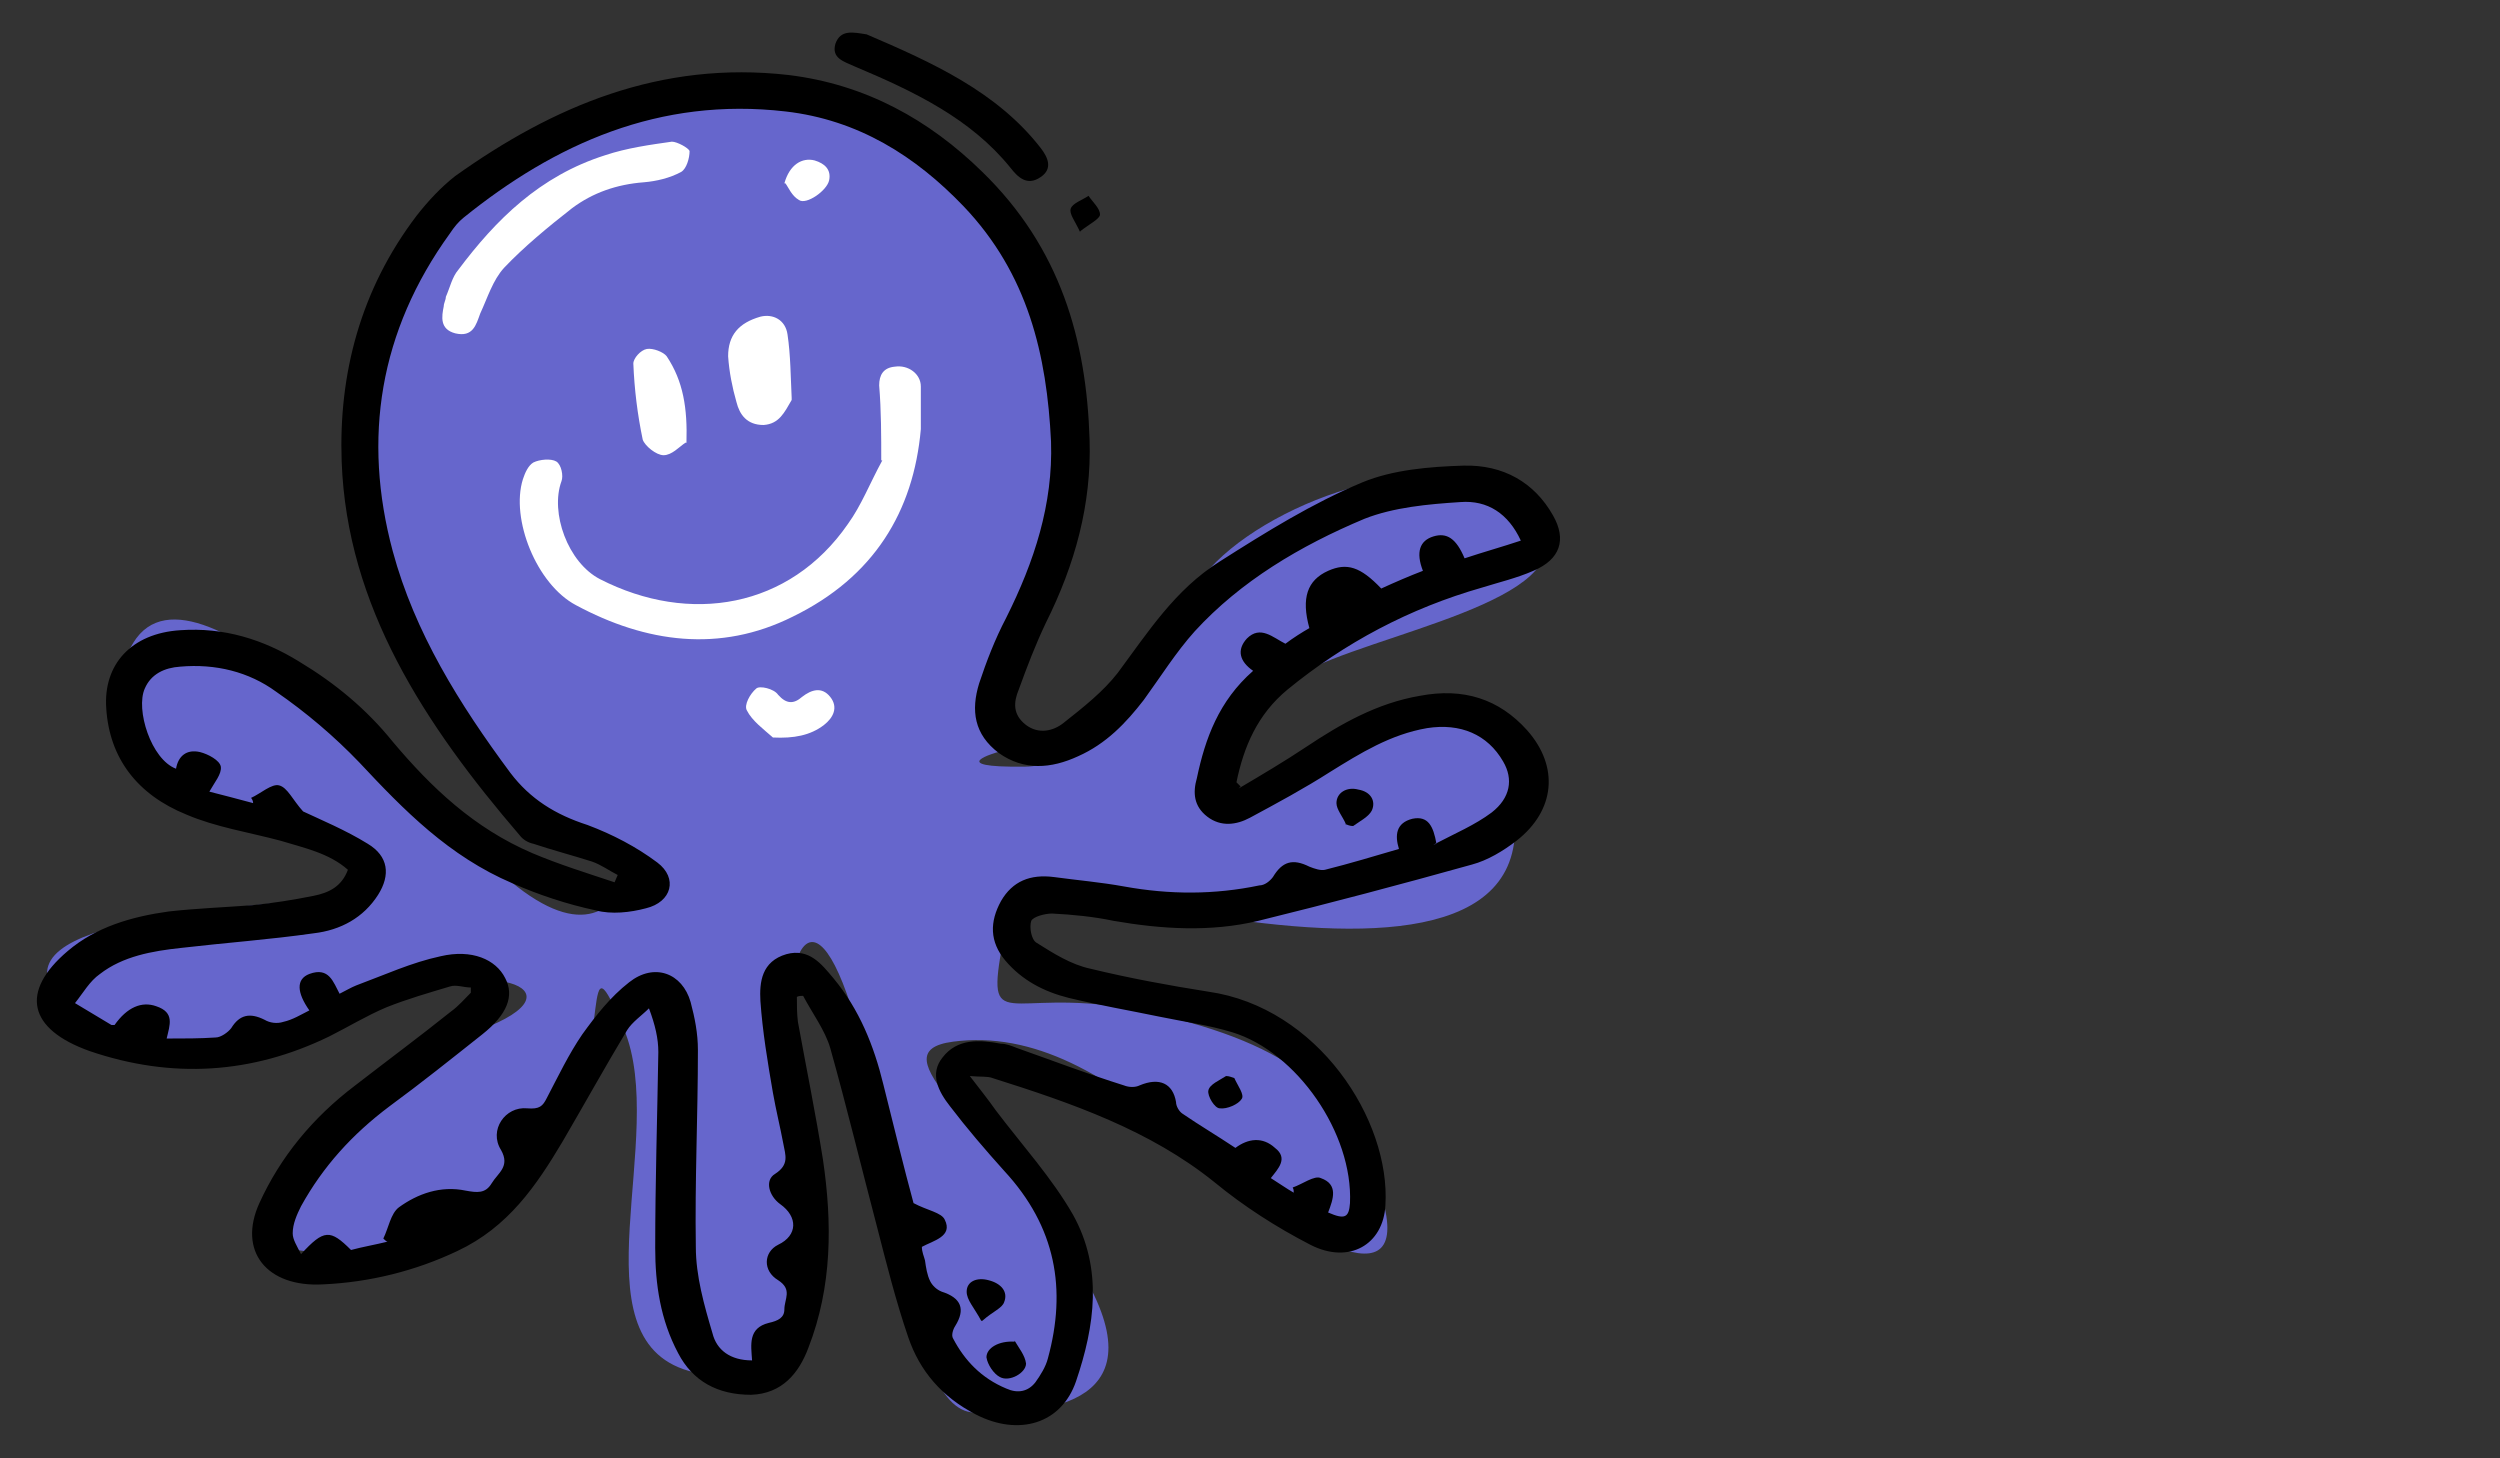
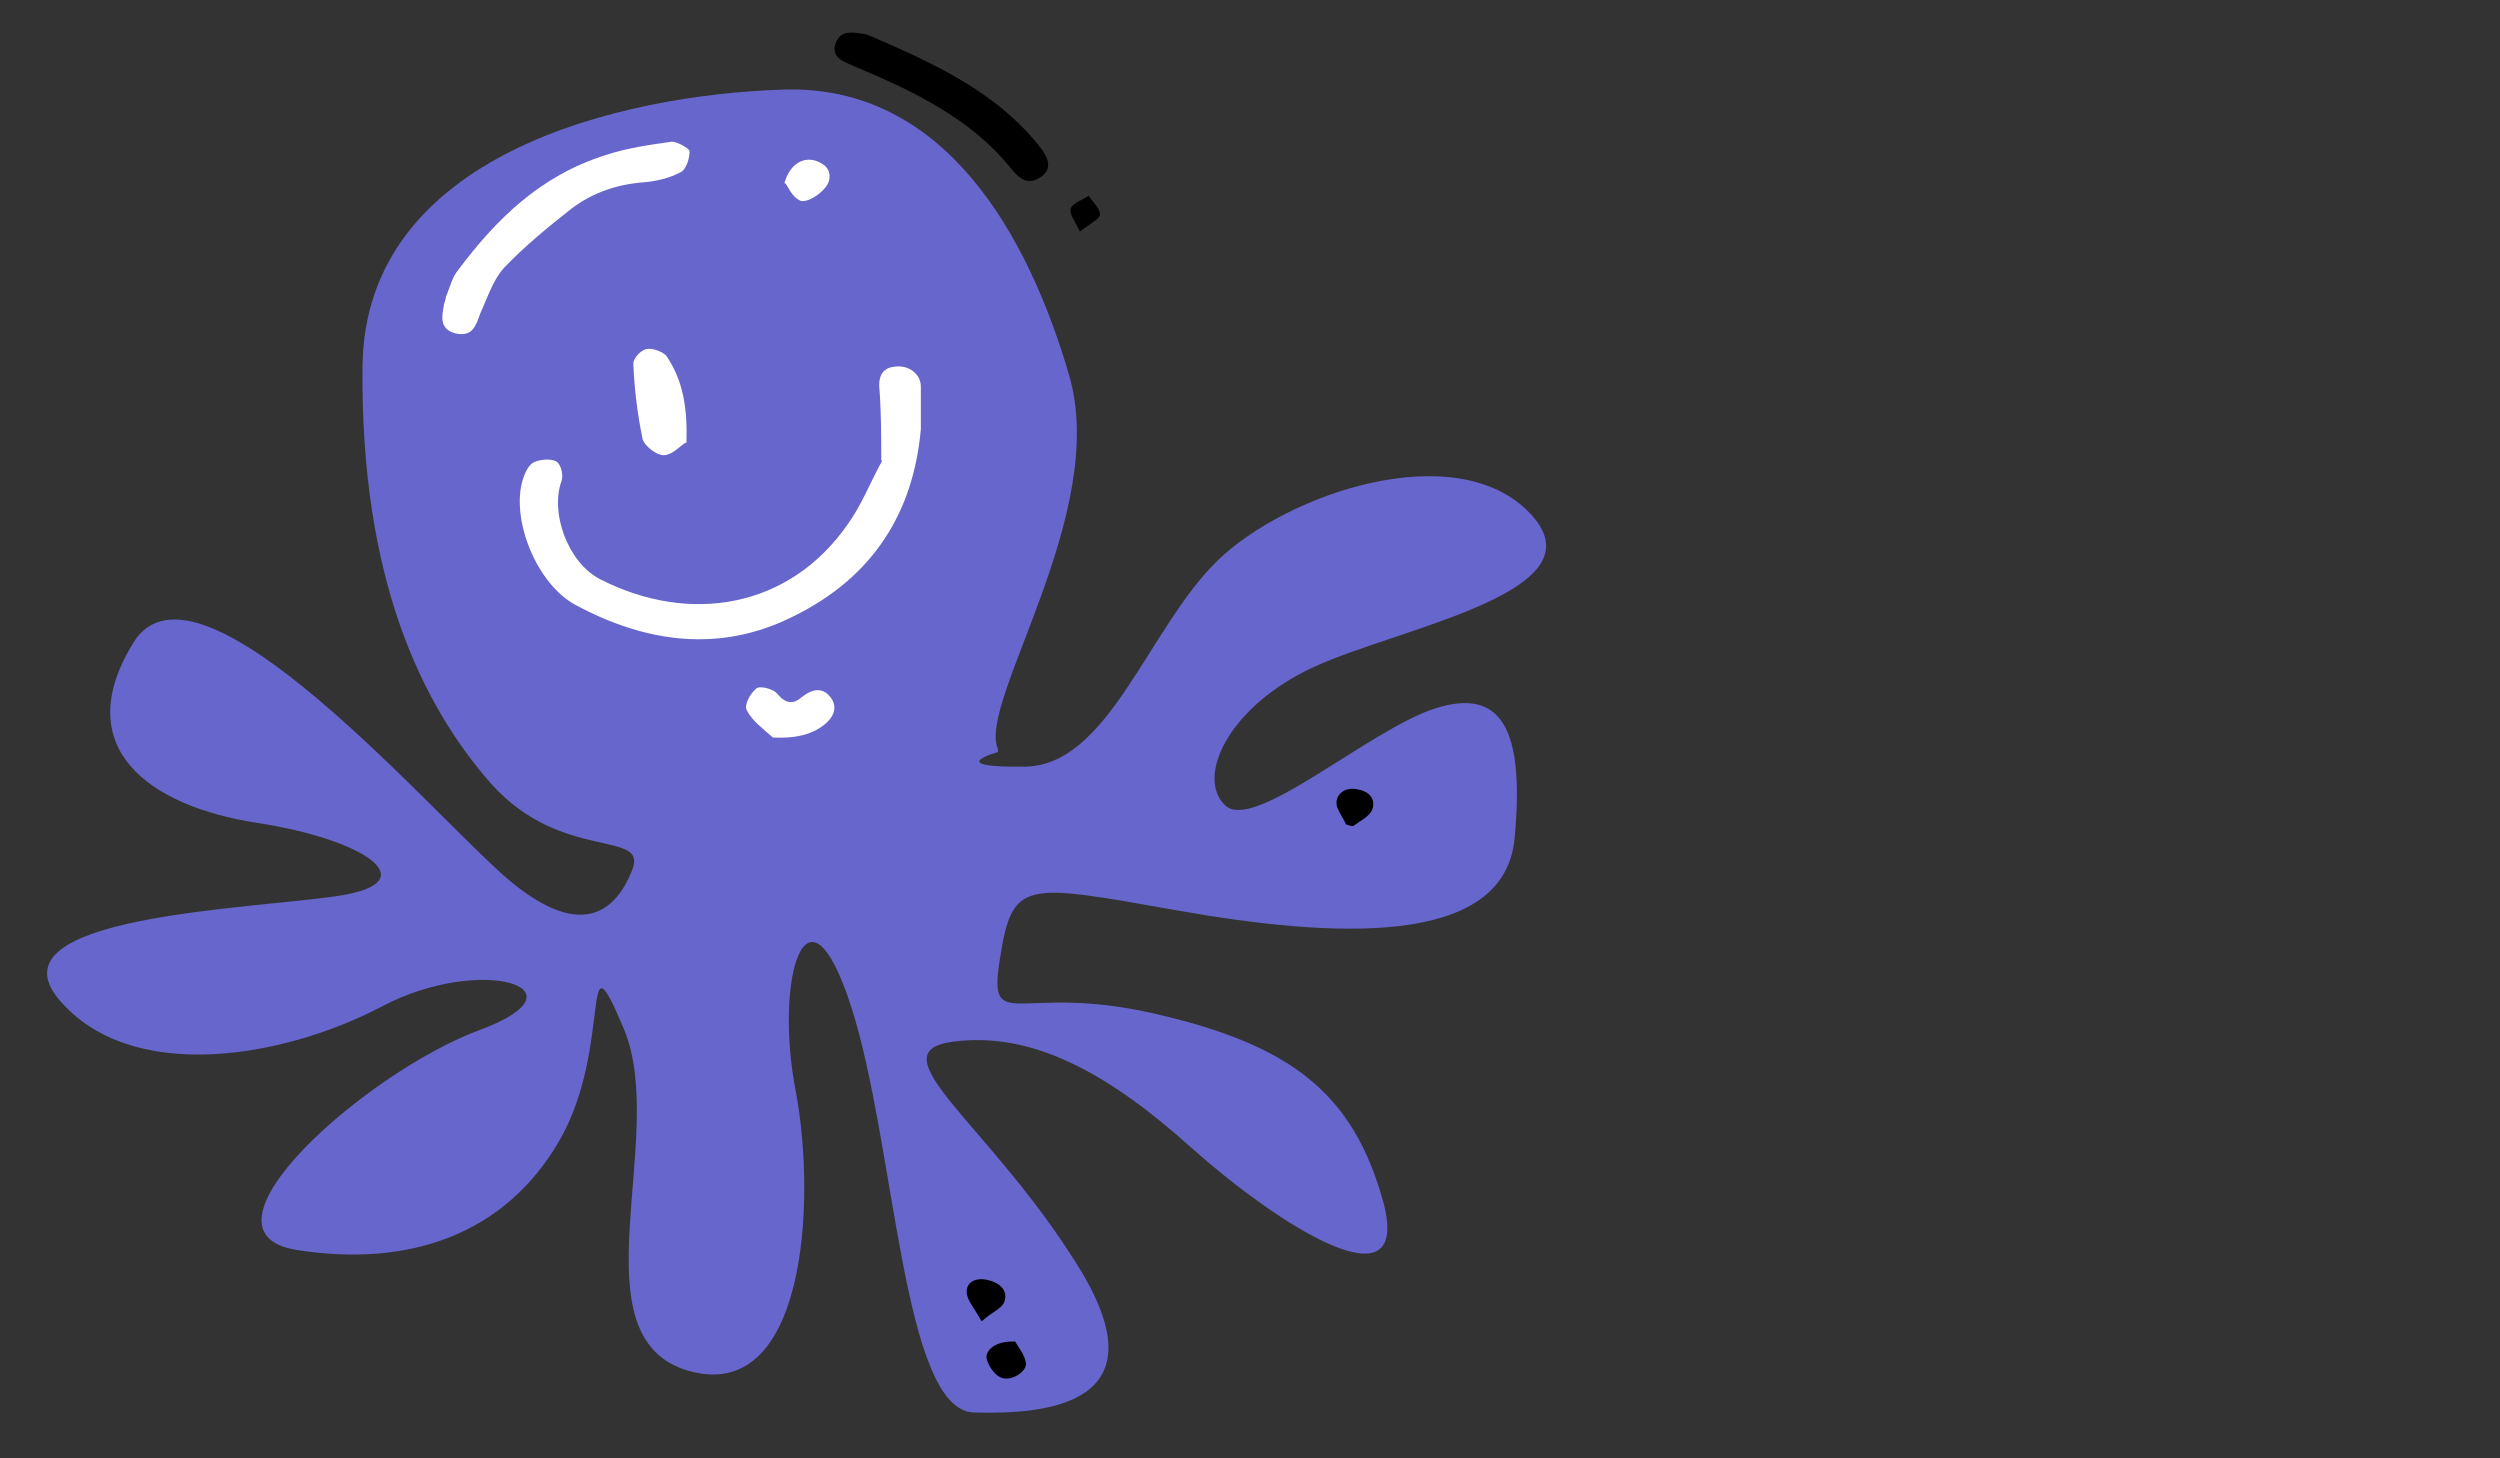
<svg xmlns="http://www.w3.org/2000/svg" id="Capa_1" data-name="Capa 1" version="1.1" viewBox="0 0 240 140">
  <rect x="0" y="0" width="240" height="140" fill="#333333" stroke="none" />
  <defs>
    <style>
      .cls-1 {
        fill: #fff;
      }

      .cls-1, .cls-2, .cls-3 {
        fill-rule: evenodd;
        stroke-width: 0px;
      }

      .cls-2 {
        fill: #66c;
      }

      .cls-3 {
        fill: #000;
      }
    </style>
  </defs>
  <path class="cls-2" d="M95.8,71.9c-2-4.5,10.8-22.7,6.8-36-3.9-13.3-11.9-27.8-27.4-27.3-15.6.5-40.2,6.2-40.4,26.6-.2,20.4,5.7,32.5,12.4,40.1,6.8,7.5,15,4.3,13.5,8.2-1.5,3.8-4.7,6.9-11.7,1.1-7-5.8-30-33-36.2-22.9s1.5,15.7,11.9,17.3c10.4,1.6,16.3,5.7,7.8,7s-33.7,1.9-26.8,10c6.9,8.1,21.5,5.6,31,.6s20.1-1.7,9.3,2.3c-10.8,4-28.3,19.4-17.5,21.1,10.8,1.7,20-1.5,25.2-10.5,5.2-9,1.9-20.9,6.2-10.7,4.3,10.3-4.9,29.6,6.2,32.8,11.2,3.2,12.3-16.1,10.3-26.8-2.1-10.7,1-21.5,5.3-8.2,4.3,13.3,4.9,38.8,11.8,39,6.9.2,18.4-.7,9.9-14.2-8.4-13.5-19.5-20.4-11.9-21.4s14.9,3,23,10.3c8.1,7.2,21.1,15.6,18.3,5.1-2.9-10.5-8.9-15.1-22-18.1s-16,2.2-14.8-5.3c1.2-7.6,2.3-7.2,17-4.6,14.7,2.6,31.4,3.7,32.4-6.9,1-10.6-1.3-14.5-7.6-12.5-6.3,2-17.5,12-20.2,9.3-2.8-2.7.3-9.5,8.6-13.3s27.8-7.2,20.7-14.7c-7.1-7.5-23.5-1.9-30.1,4.6s-10.4,19.6-18.4,19.7-2.6-1.4-2.6-1.4Z" />
  <g>
-     <path class="cls-3" d="M118.9,75.7c2.2-1.3,4.4-2.6,6.5-4,3.3-2.2,6.8-4.2,10.9-4.9,4.2-.8,7.6.3,10.3,3.3,3.1,3.5,2.7,7.7-1,10.6-1.3,1-2.8,1.9-4.3,2.3-6.8,1.9-13.6,3.7-20.5,5.4-4.6,1.1-9.3.8-13.9,0-1.9-.4-3.9-.6-5.9-.7-.7,0-1.8.3-2,.7-.2.6,0,1.8.5,2.1,1.6,1,3.3,2.1,5.2,2.5,3.7.9,7.5,1.6,11.3,2.2,10.5,1.5,17.5,12.3,17,20.5-.2,3.8-3.5,5.7-7.2,3.8-3.3-1.7-6.4-3.7-9.2-6-6.2-5-13.7-7.6-21.3-10-.5-.2-1.1-.1-2.2-.2,1,1.3,1.8,2.3,2.5,3.3,2.5,3.3,5.4,6.5,7.4,10,2.9,5.2,2.1,10.7.3,16-1.4,4.1-5.5,5.3-9.6,3.2-3.3-1.7-5.4-4.2-6.5-7.4-1.2-3.5-2.1-7.1-3-10.6-1.5-5.7-2.9-11.5-4.5-17.2-.5-1.7-1.7-3.3-2.6-5-.2,0-.4,0-.6.1,0,.8,0,1.6.1,2.4.8,4.4,1.7,8.8,2.4,13.2.9,6.1.9,12.2-1.4,18.1-.9,2.4-2.5,4.4-5.5,4.5-3.2,0-5.6-1.3-7-4-1.7-3.2-2.2-6.6-2.2-10.1,0-6.3.2-12.5.3-18.8,0-1.3-.3-2.6-.9-4.2-.7.7-1.6,1.3-2.1,2.1-2.1,3.5-4.1,7.1-6.2,10.7-2.5,4.2-5.2,8.2-10.1,10.5-4,1.9-8.4,3-12.9,3.2-5.4.3-8.2-3.2-6.1-7.8,2-4.4,5.1-8.2,9.2-11.3,3.1-2.4,6.2-4.7,9.2-7.1.7-.5,1.3-1.2,1.9-1.8,0-.2,0-.3,0-.5-.7,0-1.4-.3-2-.1-2,.6-4.1,1.2-6.1,2-1.9.8-3.7,1.9-5.5,2.8-7.4,3.6-15.1,4.1-23,1.4-5.9-2.1-6.7-5.7-2.1-9.6,2.7-2.3,6.1-3.3,9.7-3.8,2.7-.3,5.4-.4,8-.6,2-.2,3.9-.5,5.9-.9,1.5-.3,2.7-.9,3.3-2.5-1.8-1.6-4.2-2.1-6.5-2.8-3-.8-6.2-1.3-9-2.5-4.7-1.9-7.4-5.4-7.7-10.2-.3-4.2,2.4-7.2,7.1-7.5,4.2-.3,8,.9,11.4,3,3.5,2.1,6.5,4.6,9,7.7,3.7,4.4,7.8,8.3,13.4,10.7,2.6,1.1,5.2,1.9,7.9,2.8.1-.2.2-.5.3-.7-.8-.4-1.6-1-2.5-1.3-1.9-.6-3.8-1.1-5.6-1.7-.5-.1-1-.4-1.3-.8-9.1-10.6-16.6-22-17.1-35.9-.3-8.4,1.8-16.5,7.2-23.6,1.1-1.4,2.3-2.7,3.7-3.8,9.4-6.7,19.7-11.1,32-9.7,7.4.9,13.5,4.3,18.6,9.3,7.5,7.3,10,16.1,10.3,25.7.2,6.2-1.4,12-4.2,17.6-1,2.1-1.8,4.2-2.6,6.4-.5,1.2-.6,2.4.7,3.4,1.2.9,2.6.6,3.6-.2,1.9-1.5,3.8-3,5.2-4.8,2.9-3.9,5.5-8,9.8-10.7,4.4-2.8,8.9-5.6,13.7-7.6,2.9-1.2,6.4-1.5,9.7-1.6,3.8-.1,6.8,1.6,8.6,4.8,1.3,2.3.7,4.2-1.9,5.3-1.6.7-3.3,1.1-4.9,1.6-7,2-13.2,5.3-18.7,9.8-2.9,2.4-4.2,5.5-4.9,8.9.1.1.3.3.4.4ZM137.6,81.1c2.1-1.1,4-1.9,5.6-3.1,1.8-1.4,2.1-3.2,1.1-4.9-1.5-2.6-4.1-3.7-7.3-3.2-3.5.6-6.4,2.4-9.3,4.2-2.5,1.6-5.1,3-7.7,4.4-1.3.7-2.8.9-4.1-.1-1.3-1-1.4-2.3-1-3.7.8-3.8,2.1-7.4,5.4-10.3-1.3-.9-1.6-2-.6-3.1,1.3-1.3,2.5-.1,3.7.5.8-.6,1.6-1.1,2.3-1.5-.8-2.9-.2-4.6,1.8-5.5,1.8-.8,3.1-.4,5.1,1.7,1.3-.6,2.7-1.2,4-1.7-.7-1.8-.3-2.9,1-3.3,1.3-.4,2.2.2,3,2.1,1.8-.6,3.6-1.1,5.4-1.7-1.2-2.6-3.2-3.9-5.8-3.7-3.1.2-6.4.5-9.2,1.6-6.2,2.6-11.9,6-16.3,10.8-1.8,2-3.3,4.4-4.9,6.6-1.7,2.2-3.6,4.2-6.3,5.4-2.6,1.2-5.2,1.4-7.6-.3-2.4-1.8-2.7-4.1-1.9-6.7.7-2.1,1.5-4.2,2.6-6.3,2.7-5.4,4.5-10.9,4.3-16.9-.4-8.3-2.2-16.1-8.4-22.6-4.6-4.8-10.1-8.3-17.1-9.1-12.1-1.4-22.1,3.1-30.9,10.2-.5.4-.9.9-1.3,1.5-6.8,9.4-8.4,19.7-5.5,30.5,2.1,7.8,6.4,14.7,11.3,21.3,1.9,2.5,4.3,4,7.4,5,2.4.9,4.7,2.1,6.7,3.6,2,1.5,1.4,3.8-1.1,4.4-1.5.4-3.3.6-4.8.2-2.8-.6-5.5-1.5-8-2.6-6.1-2.6-10.4-7-14.7-11.6-2.4-2.5-5.1-4.8-8-6.8-2.6-1.9-5.8-2.7-9.2-2.4-1.5.1-2.8.7-3.4,2.1-.9,2,.6,6.8,3,7.7.2-1.2,1-1.9,2.3-1.6.8.2,1.9.8,2,1.4.1.7-.6,1.5-1.1,2.4,1.2.3,2.7.7,4.2,1.1,0-.2-.1-.4-.2-.5.9-.4,2-1.4,2.7-1.2.8.2,1.3,1.4,2.3,2.5,1.7.8,4.1,1.8,6.2,3.1,2,1.2,2.2,3,1,4.9-1.4,2.2-3.6,3.4-6.2,3.7-4.2.6-8.4.9-12.7,1.4-2.8.3-5.6.8-7.8,2.5-1,.7-1.6,1.8-2.4,2.8,1.2.7,2.3,1.4,3.5,2.1,0,0,.2,0,.3,0,1.2-1.7,2.6-2.3,4-1.8,1.8.6,1.3,1.8,1,3.1,1.7,0,3.2,0,4.7-.1.5,0,1.2-.5,1.5-.9.8-1.3,1.8-1.5,3.2-.8.5.3,1.2.4,1.8.2.9-.2,1.7-.7,2.5-1.1-1.2-1.7-1.3-3,0-3.5,1.9-.7,2.3.8,2.9,1.9.6-.3,1.1-.6,1.6-.8,2.7-1,5.3-2.2,8.1-2.8,3-.7,5.3.3,6.2,2.1.9,1.7.2,3.5-2.2,5.4-2.9,2.3-5.9,4.7-8.9,6.9-3.6,2.7-6.4,5.8-8.5,9.6-.4.8-.8,1.7-.8,2.6,0,.6.4,1.2.8,2,2.2-2.4,2.8-2.4,4.8-.4,1.1-.3,2.3-.5,3.5-.8-.1,0-.3-.2-.4-.3.5-1,.7-2.4,1.5-3,1.8-1.3,4-2.1,6.4-1.6,1.1.2,1.9.3,2.5-.7.6-1,1.8-1.6.9-3.2-1.2-1.9.4-4.2,2.5-4,1.2.1,1.5-.2,1.9-1,1.1-2.1,2.1-4.2,3.4-6.1,1.3-1.8,2.7-3.6,4.5-5,2.4-1.9,5.1-.9,5.9,1.9.4,1.5.7,3,.7,4.6,0,6.3-.3,12.6-.2,18.9,0,2.8.8,5.6,1.6,8.3.4,1.6,1.7,2.6,3.8,2.6-.1-1.5-.4-3.1,1.6-3.6.9-.2,1.5-.5,1.5-1.3,0-1,.8-1.9-.6-2.8-1.5-.9-1.4-2.7,0-3.4,1.9-.9,1.9-2.7.2-3.9-1.1-.8-1.5-2.3-.5-2.9,1.4-.9,1-1.8.8-2.9-.3-1.6-.7-3.2-1-4.9-.5-2.9-1-5.9-1.2-8.8-.1-1.8.1-3.8,2.5-4.5,2.2-.6,3.4,1,4.5,2.3,2.5,3,3.9,6.5,4.8,10.2,1,4,2,8.1,2.9,11.4,1.3.7,2.7.9,3,1.6.8,1.6-1.1,2-2.2,2.6,0,.5.2.9.3,1.3.1.7.2,1.4.5,2,.2.4.6.8,1.1,1,1.9.6,2.3,1.7,1.3,3.3-.2.3-.4.9-.2,1.2,1.1,2.1,2.7,3.8,5.1,4.8,1.1.5,2.1.3,2.8-.6.5-.7,1-1.5,1.2-2.3,1.8-6.6.8-12.6-4.2-18-1.8-2-3.6-4.1-5.2-6.2-1.1-1.4-2-3.1-.7-4.7,1.4-1.8,3.5-1.7,5.6-1.3.5,0,1,.2,1.5.4,3.4,1.2,6.8,2.5,10.3,3.6.5.2,1.1.2,1.5,0,1.9-.8,3.2-.2,3.5,1.6,0,.4.3.9.6,1.1,1.6,1.1,3.3,2.1,5.1,3.3,1.2-.9,2.6-1.1,3.8,0,1.3,1,.3,2-.4,2.9.8.5,1.5,1,2.2,1.4,0-.2,0-.3-.1-.5.9-.3,2.1-1.2,2.7-.9,1.7.6,1.2,2,.7,3.3,1.6.7,2,.5,2.1-.9.3-6.7-5.1-14.5-11.3-16.4-2.3-.7-4.6-1-7-1.5-2.9-.6-5.8-1.1-8.7-1.8-2.4-.6-4.5-1.7-6.1-3.6-1.5-1.8-1.5-3.7-.4-5.7,1.1-1.9,2.8-2.6,5.1-2.3,2.2.3,4.5.5,6.7.9,4.4.8,8.7.8,13-.1.5,0,1-.4,1.3-.8.9-1.5,1.9-1.8,3.5-1,.5.2,1.1.4,1.5.3,2.4-.6,4.7-1.3,7.1-2-.4-1.3-.3-2.5,1.3-2.9,1.5-.3,2,.7,2.3,2.4Z" />
    <path class="cls-3" d="M83.2,3.3c6.3,2.7,12.5,5.5,16.7,10.9.7.9,1.2,2,0,2.8-1.3.9-2.2,0-2.9-.9-3.8-4.7-9.2-7.3-14.9-9.7-1.1-.5-2.3-.8-1.9-2.2.5-1.4,1.7-1.1,3-.9Z" />
    <path class="cls-3" d="M103.7,22.3c-.5-1.1-1.1-1.8-.9-2.3.2-.5,1.1-.8,1.7-1.2.4.6,1.1,1.2,1.1,1.8,0,.4-1,.9-1.9,1.6Z" />
    <path class="cls-1" d="M84.6,44.2c0-2.3,0-4.8-.2-7.2,0-1,.4-1.7,1.5-1.8,1.3-.2,2.5.7,2.5,1.9,0,1.4,0,2.8,0,4.1-.7,7.9-4.5,14.2-12.3,18-7,3.5-14.1,2.5-20.8-1.1-3.8-2-6.3-8.3-5.1-12.1.2-.6.5-1.3,1-1.6.6-.3,1.7-.4,2.2-.1.5.3.7,1.4.5,1.9-1.1,3,.6,7.8,3.7,9.4,8.6,4.4,18.2,2.8,23.8-5.3,1.3-1.8,2.1-3.9,3.3-6.1Z" />
    <path class="cls-1" d="M42.8,28.5c.4-.9.6-1.9,1.2-2.6,3.6-4.8,7.8-9,14.1-11,2.1-.7,4.3-1,6.4-1.3.5,0,1.6.6,1.7.9,0,.7-.3,1.7-.8,2-1.1.6-2.4.9-3.6,1-2.6.2-4.9,1-6.9,2.5-2.3,1.8-4.6,3.7-6.5,5.7-1.1,1.2-1.6,2.9-2.3,4.4-.4,1.1-.7,2.3-2.4,1.9-1.5-.4-1.3-1.6-1.1-2.6,0-.3.2-.6.2-.9,0,0,0,0,0,0Z" />
-     <path class="cls-1" d="M76,38.4c-.7,1.2-1.2,2.3-2.7,2.4-1.6,0-2.3-1-2.6-2.2-.4-1.4-.7-2.9-.8-4.4,0-2,1-3.2,3.1-3.8,1.2-.3,2.4.3,2.6,1.7.3,2,.3,4.1.4,6.1Z" />
    <path class="cls-1" d="M65.8,42.5c-.6.4-1.3,1.2-2.1,1.2-.7,0-1.8-.9-2-1.5-.5-2.4-.8-4.8-.9-7.3,0-.5.7-1.3,1.3-1.4.6-.1,1.6.3,1.9.7,1.6,2.4,2,5,1.9,8.3Z" />
    <path class="cls-1" d="M74.2,70.8c-.9-.8-2-1.6-2.5-2.6-.3-.5.3-1.6.9-2.1.3-.3,1.7,0,2.1.6.8.9,1.5.9,2.3.2.9-.7,1.9-1,2.7,0,.8,1,.3,2-.6,2.7-1.3,1-2.9,1.3-4.9,1.2Z" />
    <path class="cls-1" d="M75.3,17.6c.5-1.8,1.7-2.5,2.9-2.2,1,.3,1.6.9,1.4,1.9-.2,1-2.2,2.4-2.9,1.9-.7-.4-1-1.2-1.3-1.6Z" />
    <path class="cls-3" d="M97.4,128.7c.4.7,1,1.4,1.1,2.2,0,.9-1.6,1.8-2.5,1.3-.6-.3-1.2-1.2-1.3-1.9,0-.9,1.2-1.6,2.7-1.5Z" />
    <path class="cls-3" d="M94.2,126.8c-.7-1.3-1.4-2-1.4-2.8,0-1,1-1.4,2.1-1.1,1.2.3,1.9,1.1,1.5,2.1-.2.6-1.1.9-2.1,1.8Z" />
    <path class="cls-3" d="M129.2,79.1c-.3-.7-.9-1.4-.9-2,0-1,1-1.6,2.1-1.3,1.2.2,1.7,1.1,1.3,2-.3.6-1.1,1-1.8,1.5-.3,0-.5-.1-.8-.2Z" />
-     <path class="cls-3" d="M118.5,103.5c.3.7,1,1.6.7,2-.3.5-1.4,1-2.1.9-.5,0-1.2-1.2-1.1-1.7.1-.6,1.1-1,1.7-1.4.3,0,.5.1.8.2Z" />
  </g>
</svg>